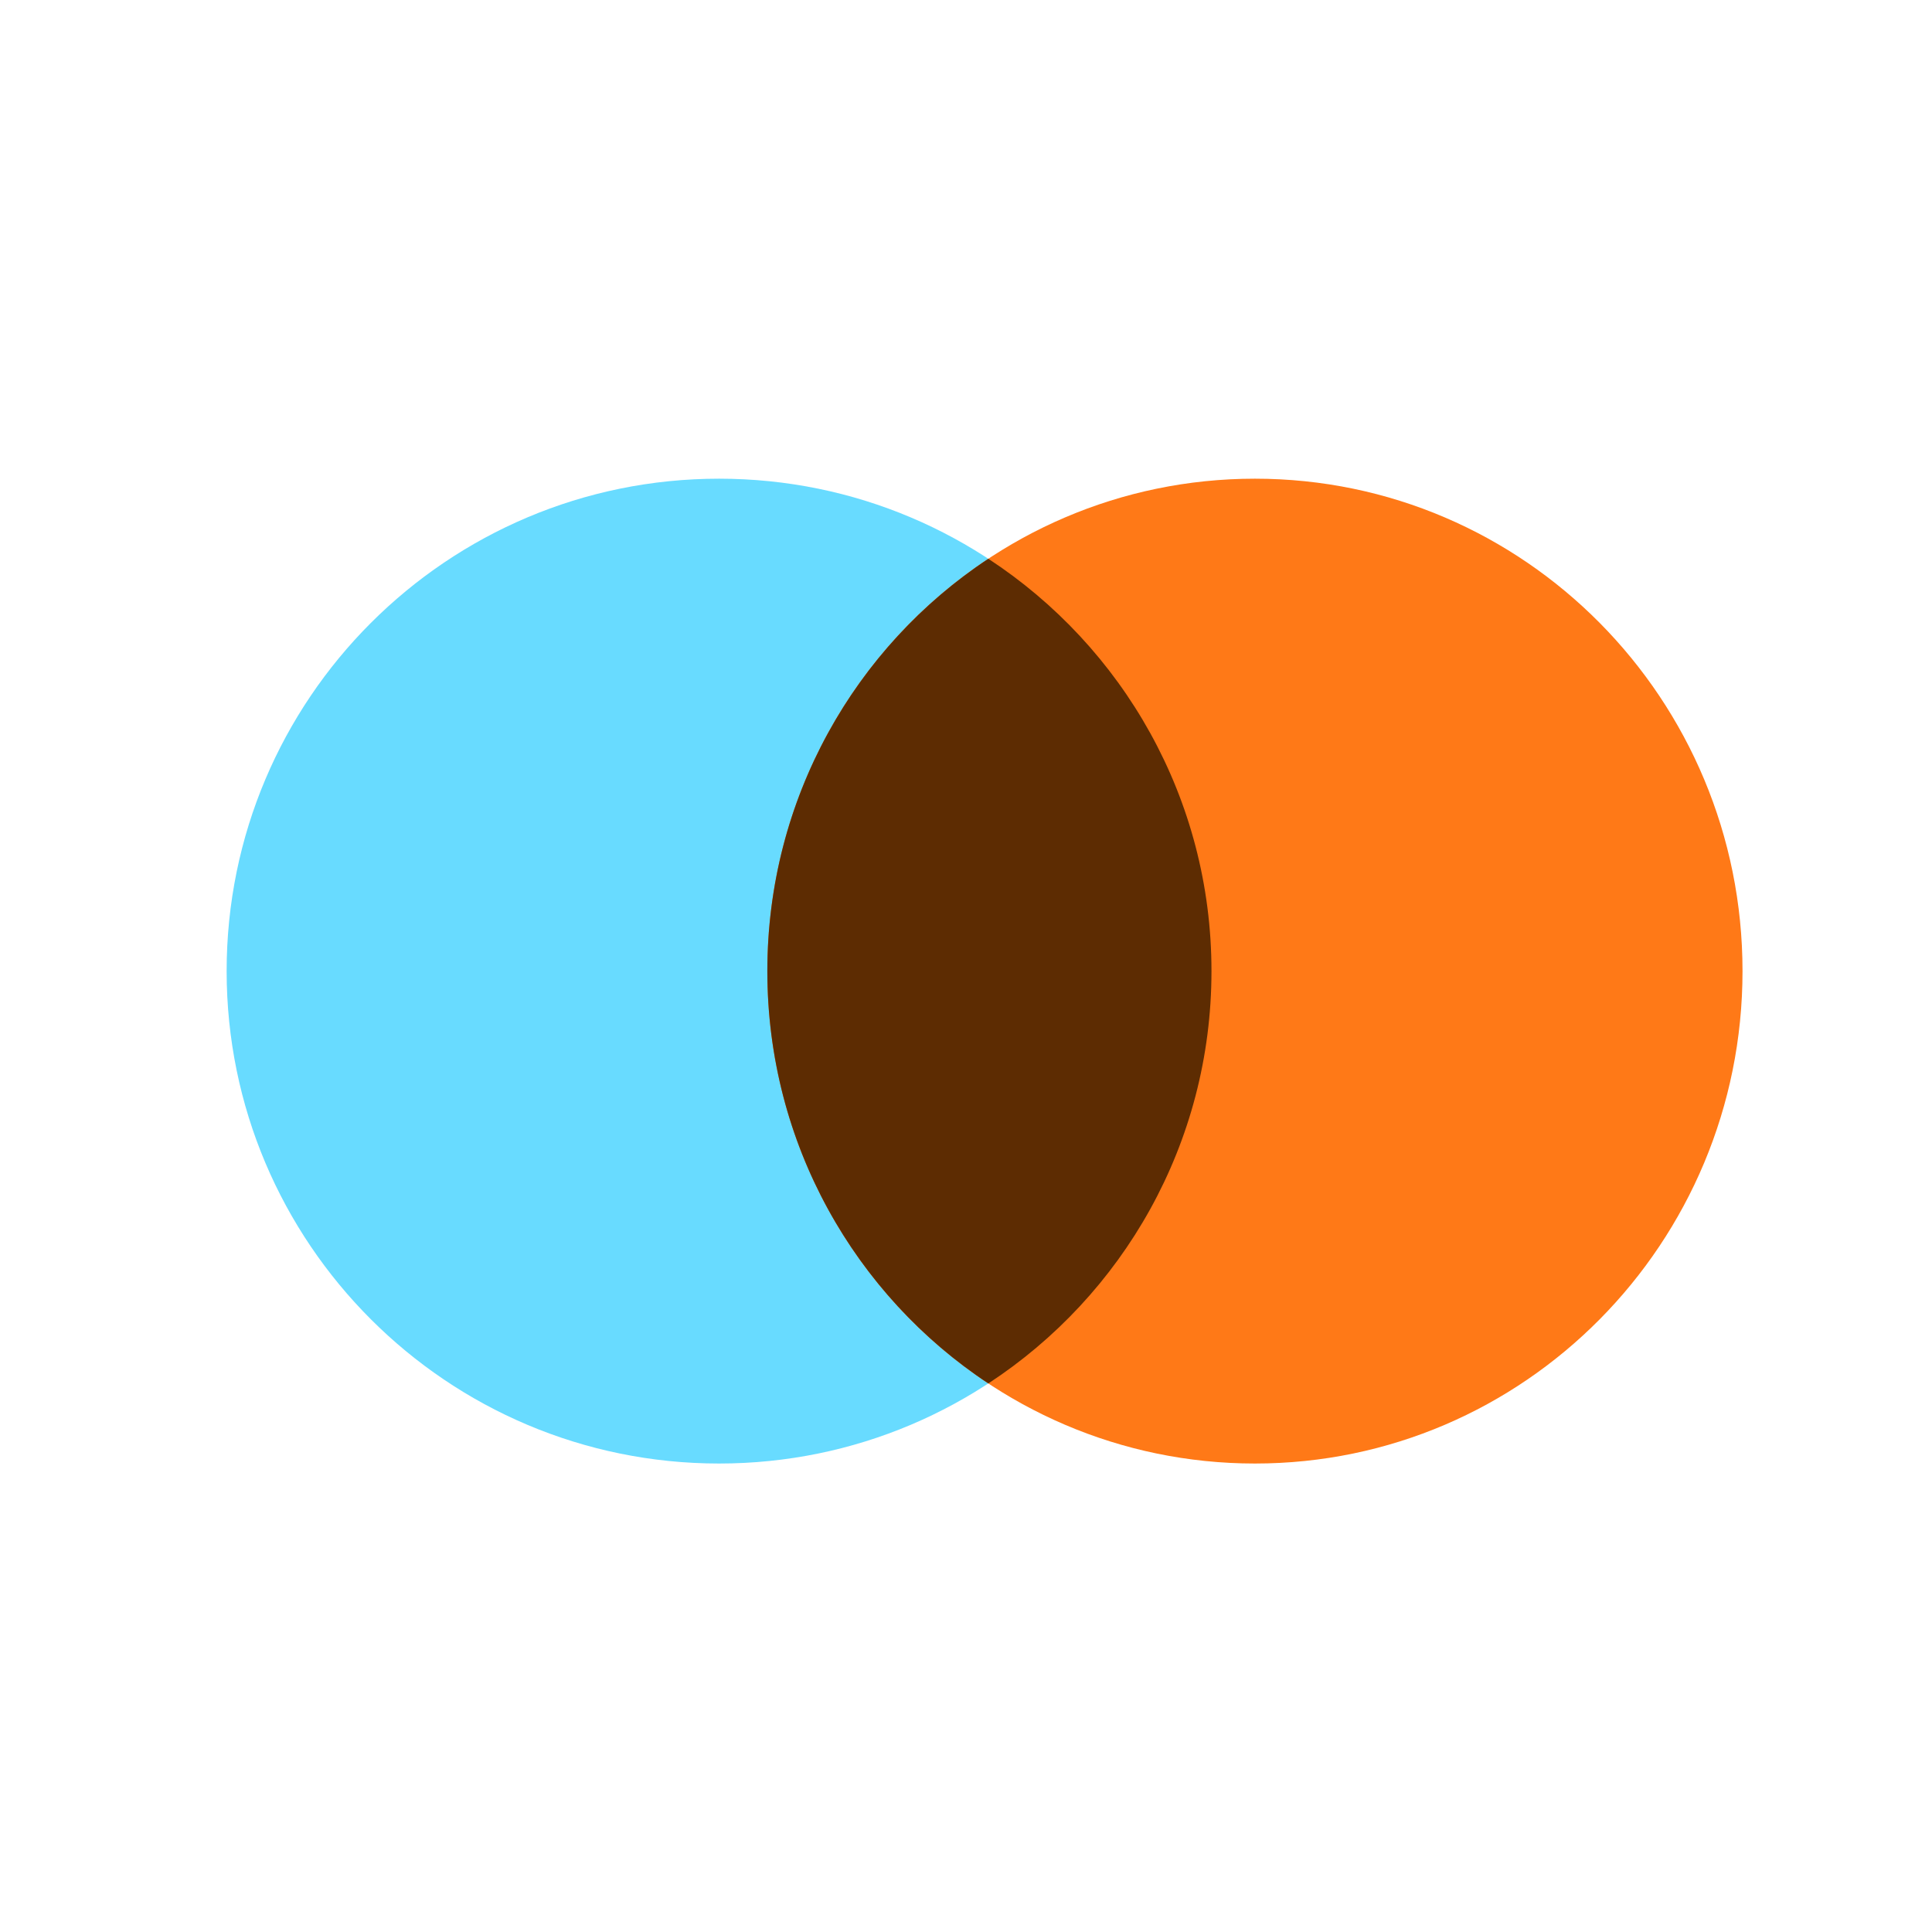
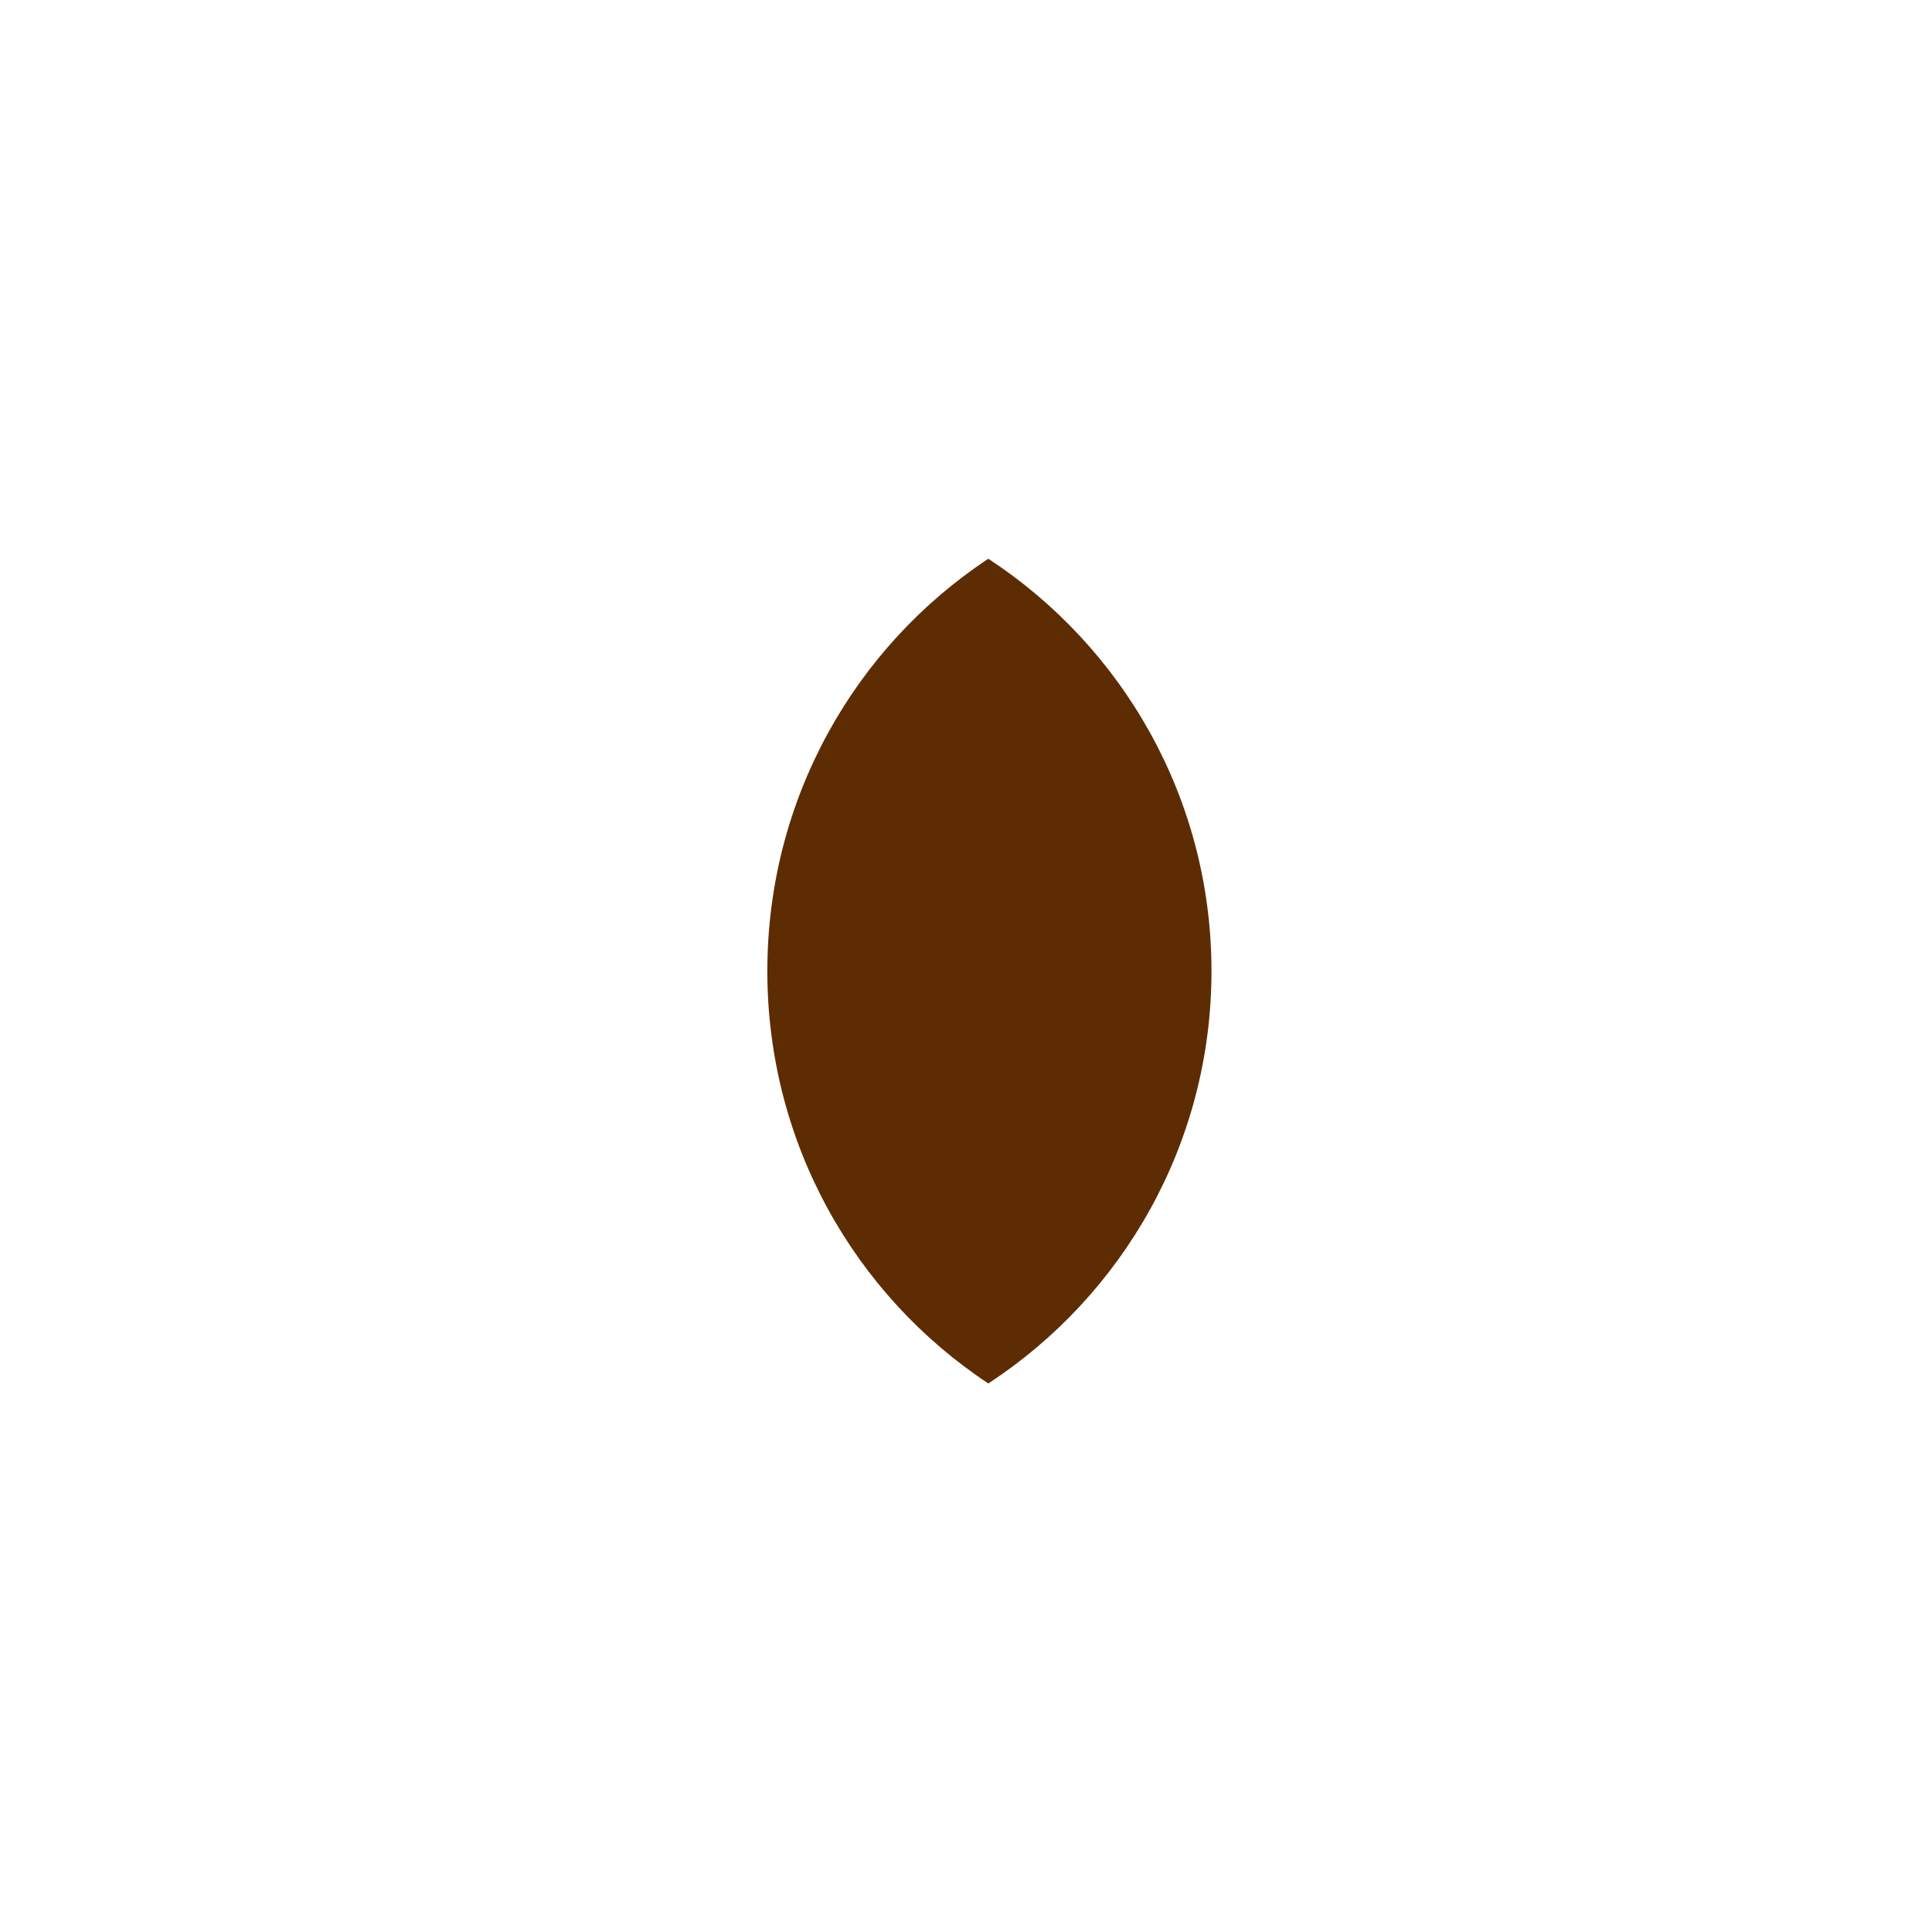
<svg xmlns="http://www.w3.org/2000/svg" width="52" height="52" viewBox="0 0 52 52" fill="none">
-   <path d="M32.607 26.137C32.607 33.457 26.673 39.391 19.354 39.391C12.034 39.391 6.1 33.457 6.1 26.137C6.1 18.818 12.034 12.884 19.354 12.884C26.673 12.884 32.607 18.818 32.607 26.137Z" fill="#68DBFF" />
-   <path d="M46.9 26.137C46.9 33.457 41.025 39.391 33.777 39.391C26.529 39.391 20.653 33.457 20.653 26.137C20.653 18.818 26.529 12.884 33.777 12.884C41.025 12.884 46.9 18.818 46.9 26.137Z" fill="#FF7917" />
  <path d="M26.601 37.236C30.218 34.869 32.607 30.782 32.607 26.137C32.607 21.492 30.218 17.406 26.601 15.039C23.019 17.406 20.653 21.492 20.653 26.137C20.653 30.782 23.019 34.869 26.601 37.236Z" fill="#5D2C02" />
</svg>